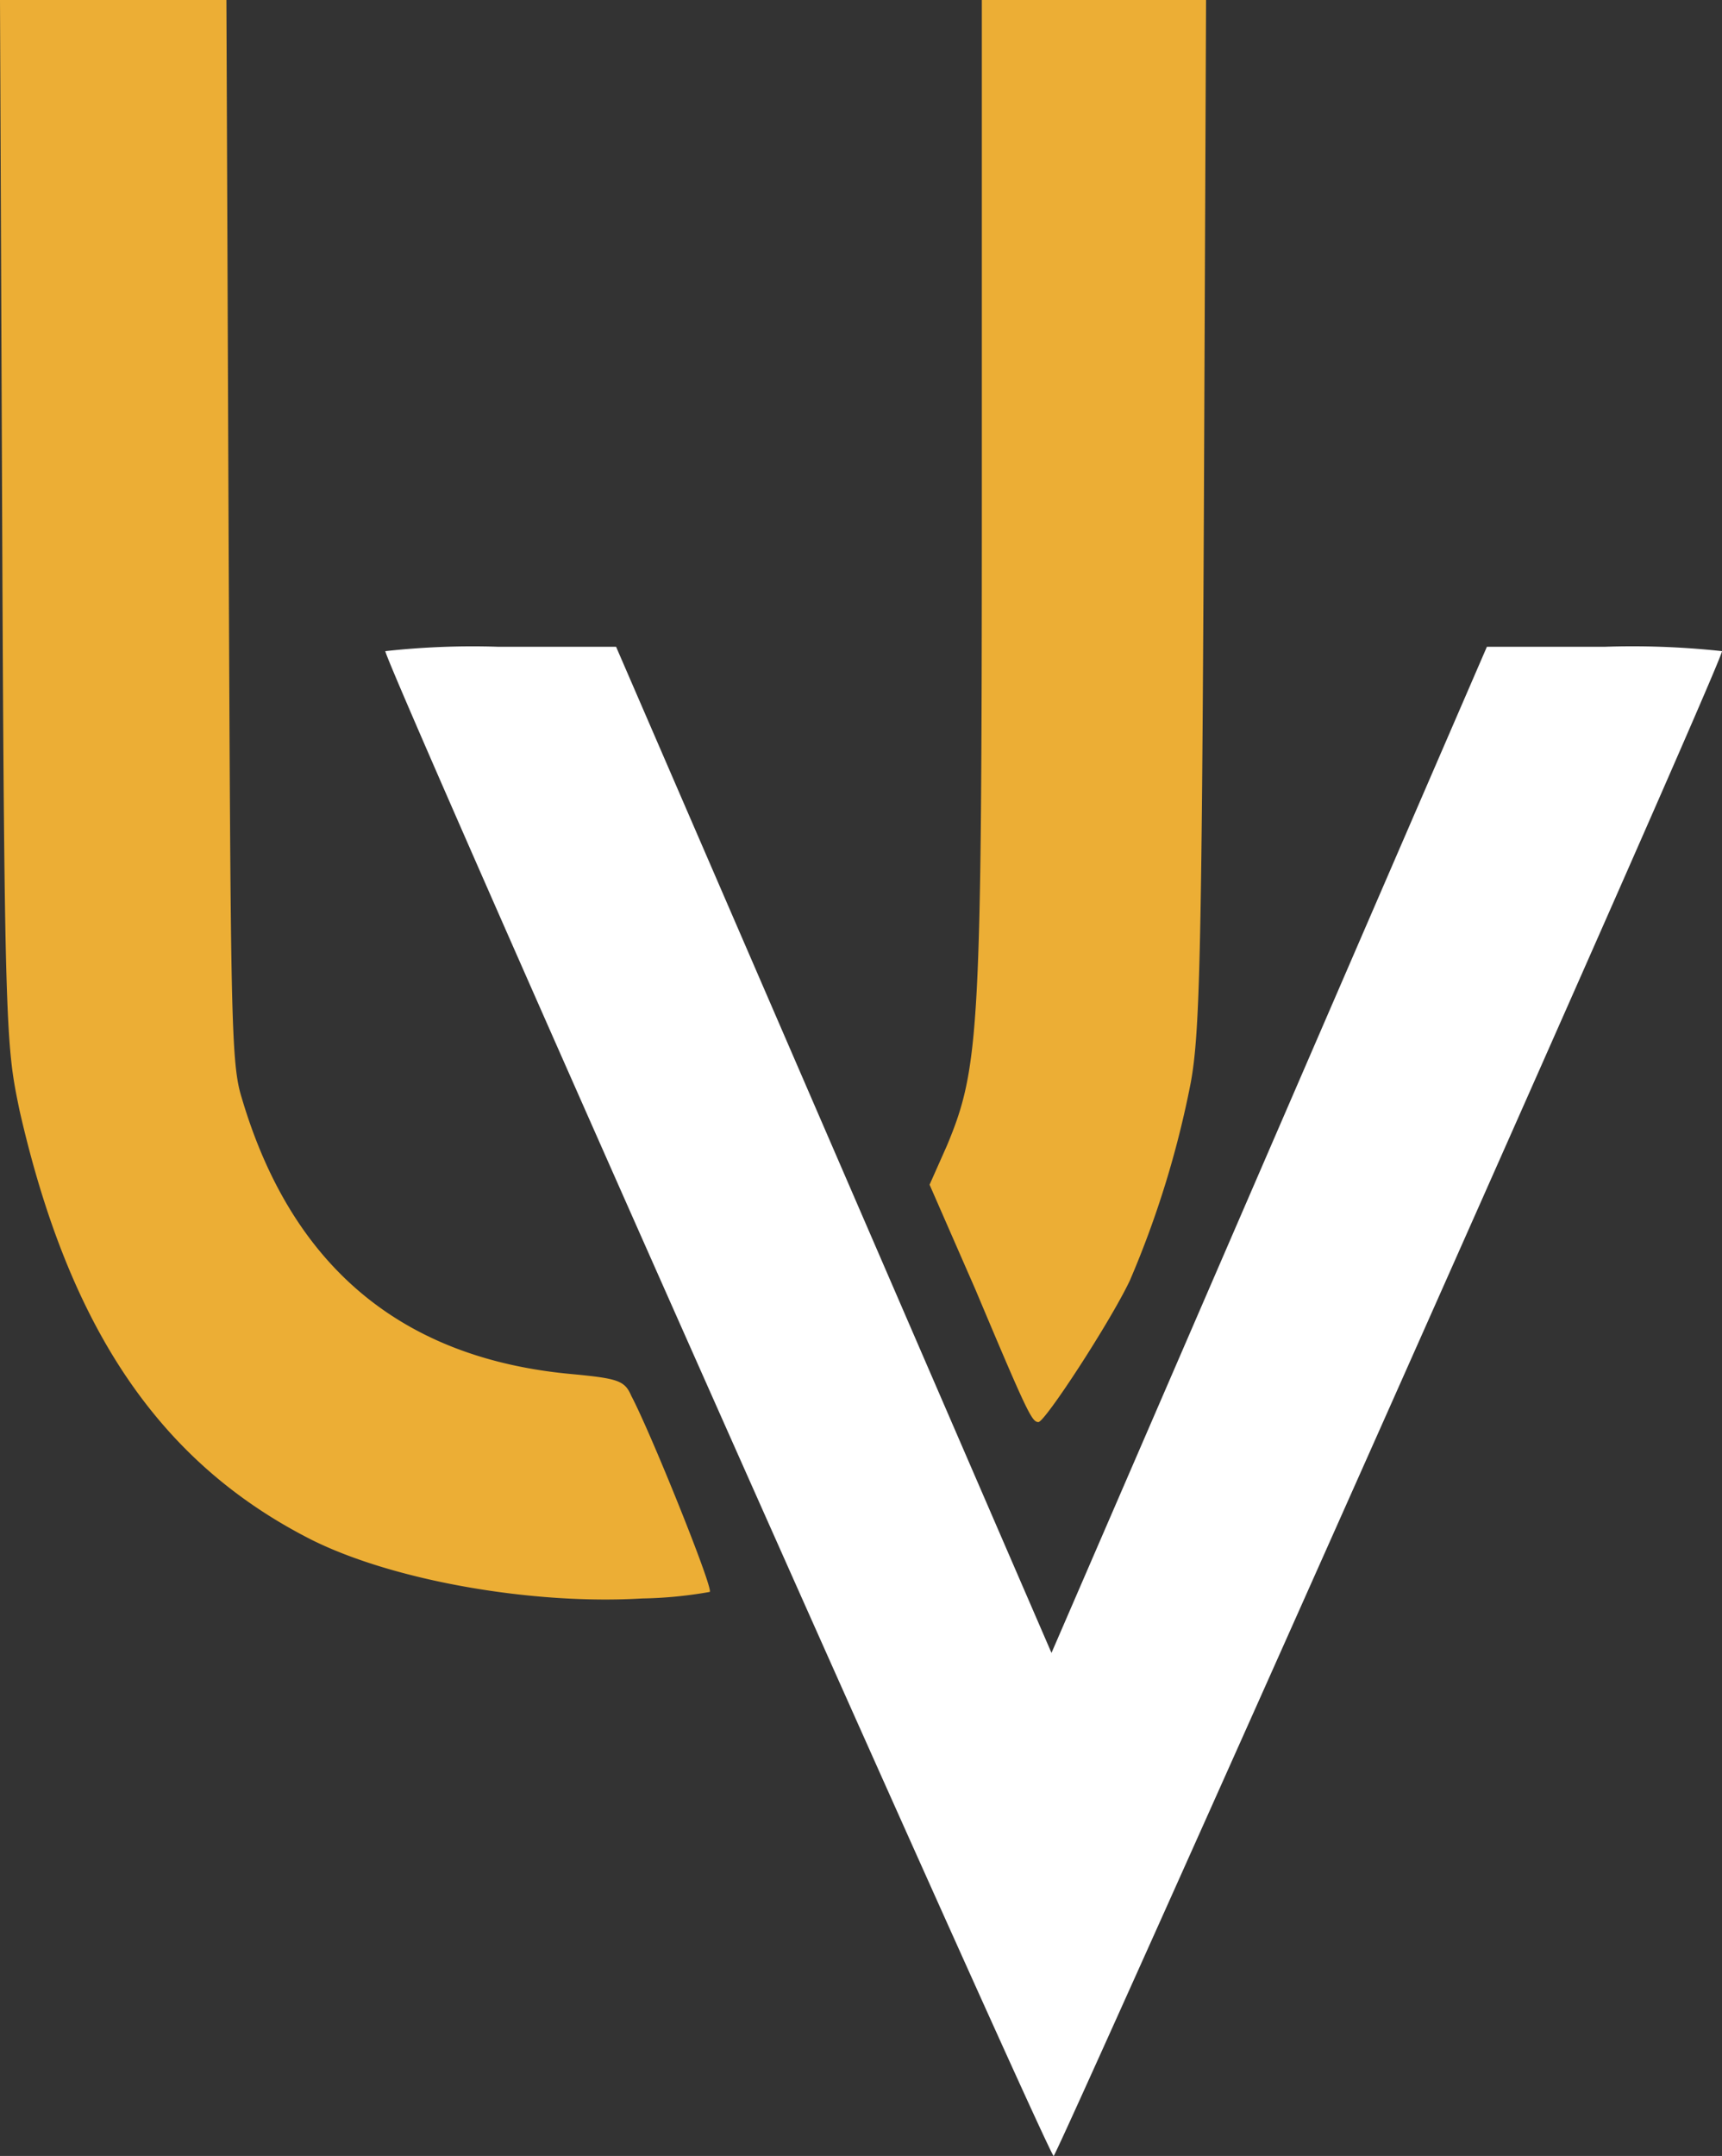
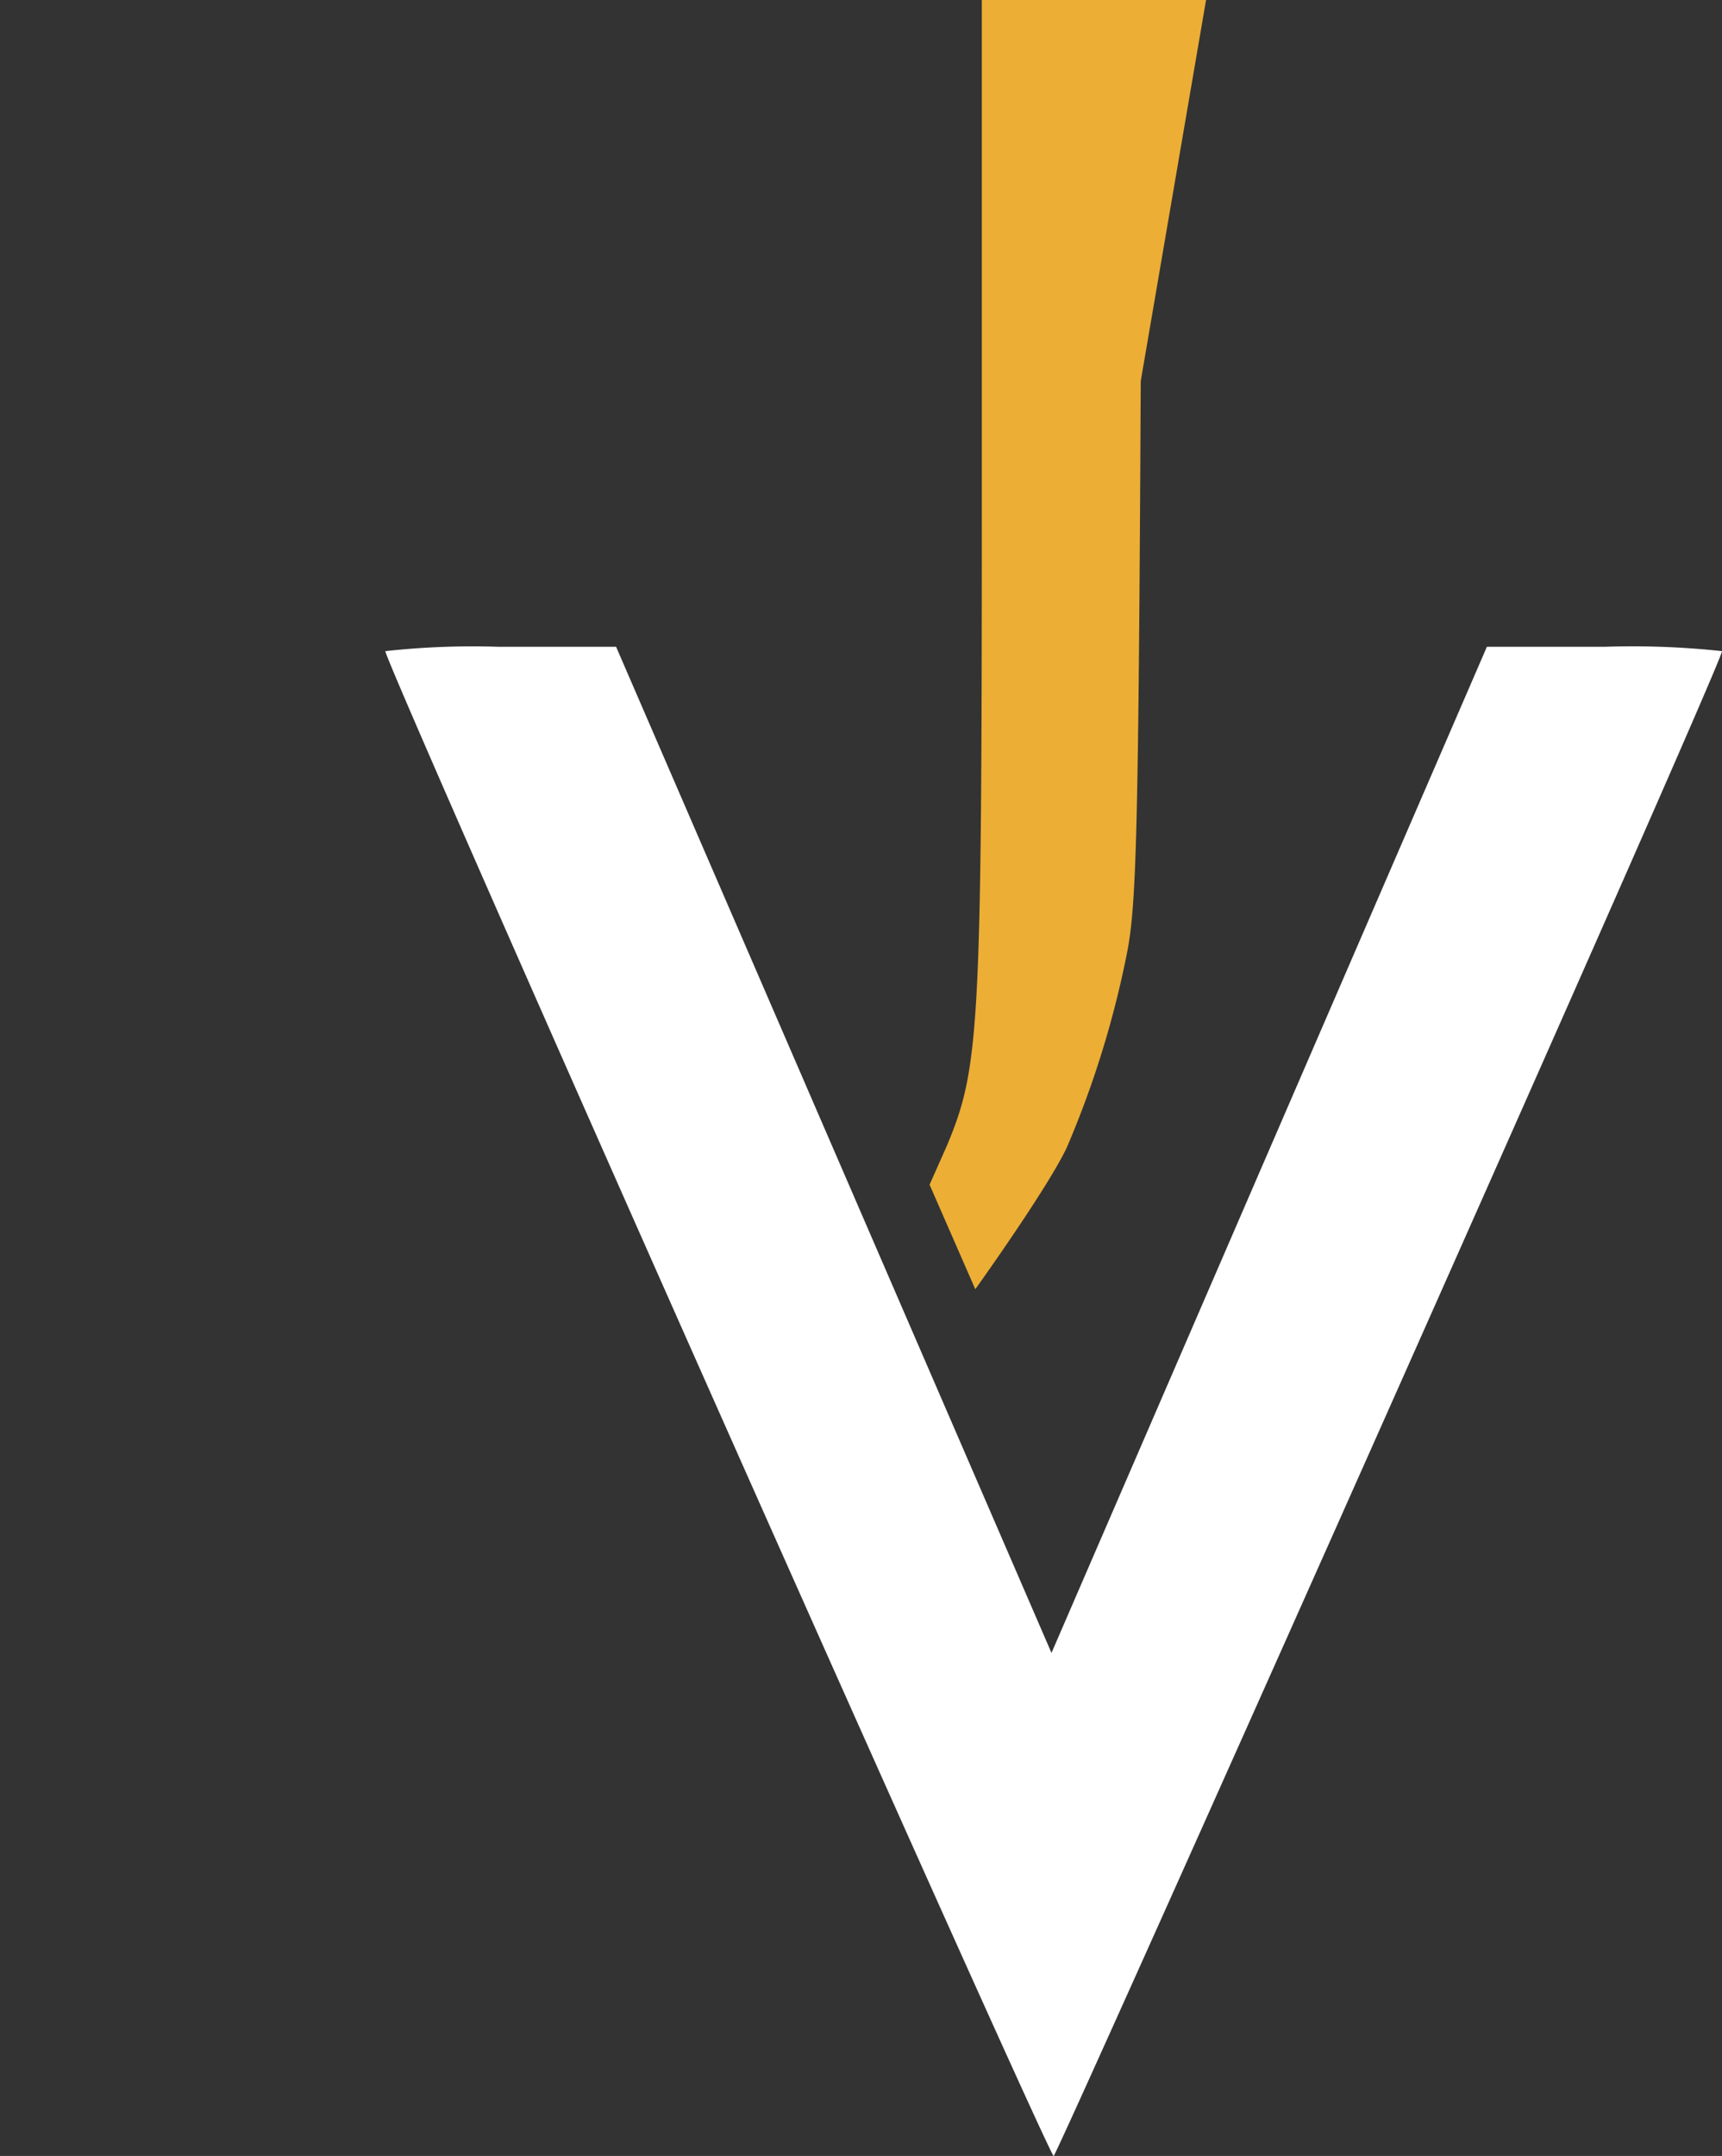
<svg xmlns="http://www.w3.org/2000/svg" width="79.1" height="99" viewBox="0 0 79.1 99">
  <rect x="0" y="0" width="79.1" height="99" fill="#333333" stroke="none" />
  <defs>
    <style>.cls-1{fill:#fff;}.cls-1,.cls-2{fill-rule:evenodd;}.cls-2,.cls-3{fill:#ecae35;}</style>
  </defs>
  <g id="Слой_2" data-name="Слой 2">
    <g id="Слой_1-2" data-name="Слой 1">
      <path class="cls-1" d="M17.7,29.9c0,.6,30.5,69.2,30.7,69.1S79.1,30.5,79.1,29.9a38.22,38.22,0,0,0-5.4-.2H68.3l-10,23.1-10,23.1-10-23.1-10-23.1H22.9A36.49,36.49,0,0,0,17.7,29.9Z" />
-       <path class="cls-2" d="M45.1,22.7c0,24.6-.1,26.3-1.6,29.9l-.8,1.8,2.1,4.8c2.4,5.7,2.6,6.1,2.9,6.1s3.3-4.6,4.2-6.5a44.61,44.61,0,0,0,2.8-9.1c.4-2.2.5-5.6.6-26.1L55.4,0H45.1Z" />
-       <path class="cls-3" d="M.9,51C.3,48.1.2,47.7.1,24L0,0H10.4l.1,24.3c.1,22.3.1,24.5.6,26.1,2.3,7.8,7.4,12,15.2,12.7,2.1.2,2.4.3,2.7,1,.9,1.7,3.8,8.9,3.6,9a19.52,19.52,0,0,1-3.1.3c-5,.3-11.4-.8-15.2-2.7C7.4,67.2,3.2,61.1.9,51Z" />
+       <path class="cls-2" d="M45.1,22.7c0,24.6-.1,26.3-1.6,29.9l-.8,1.8,2.1,4.8s3.3-4.6,4.2-6.5a44.61,44.61,0,0,0,2.8-9.1c.4-2.2.5-5.6.6-26.1L55.4,0H45.1Z" />
    </g>
  </g>
</svg>